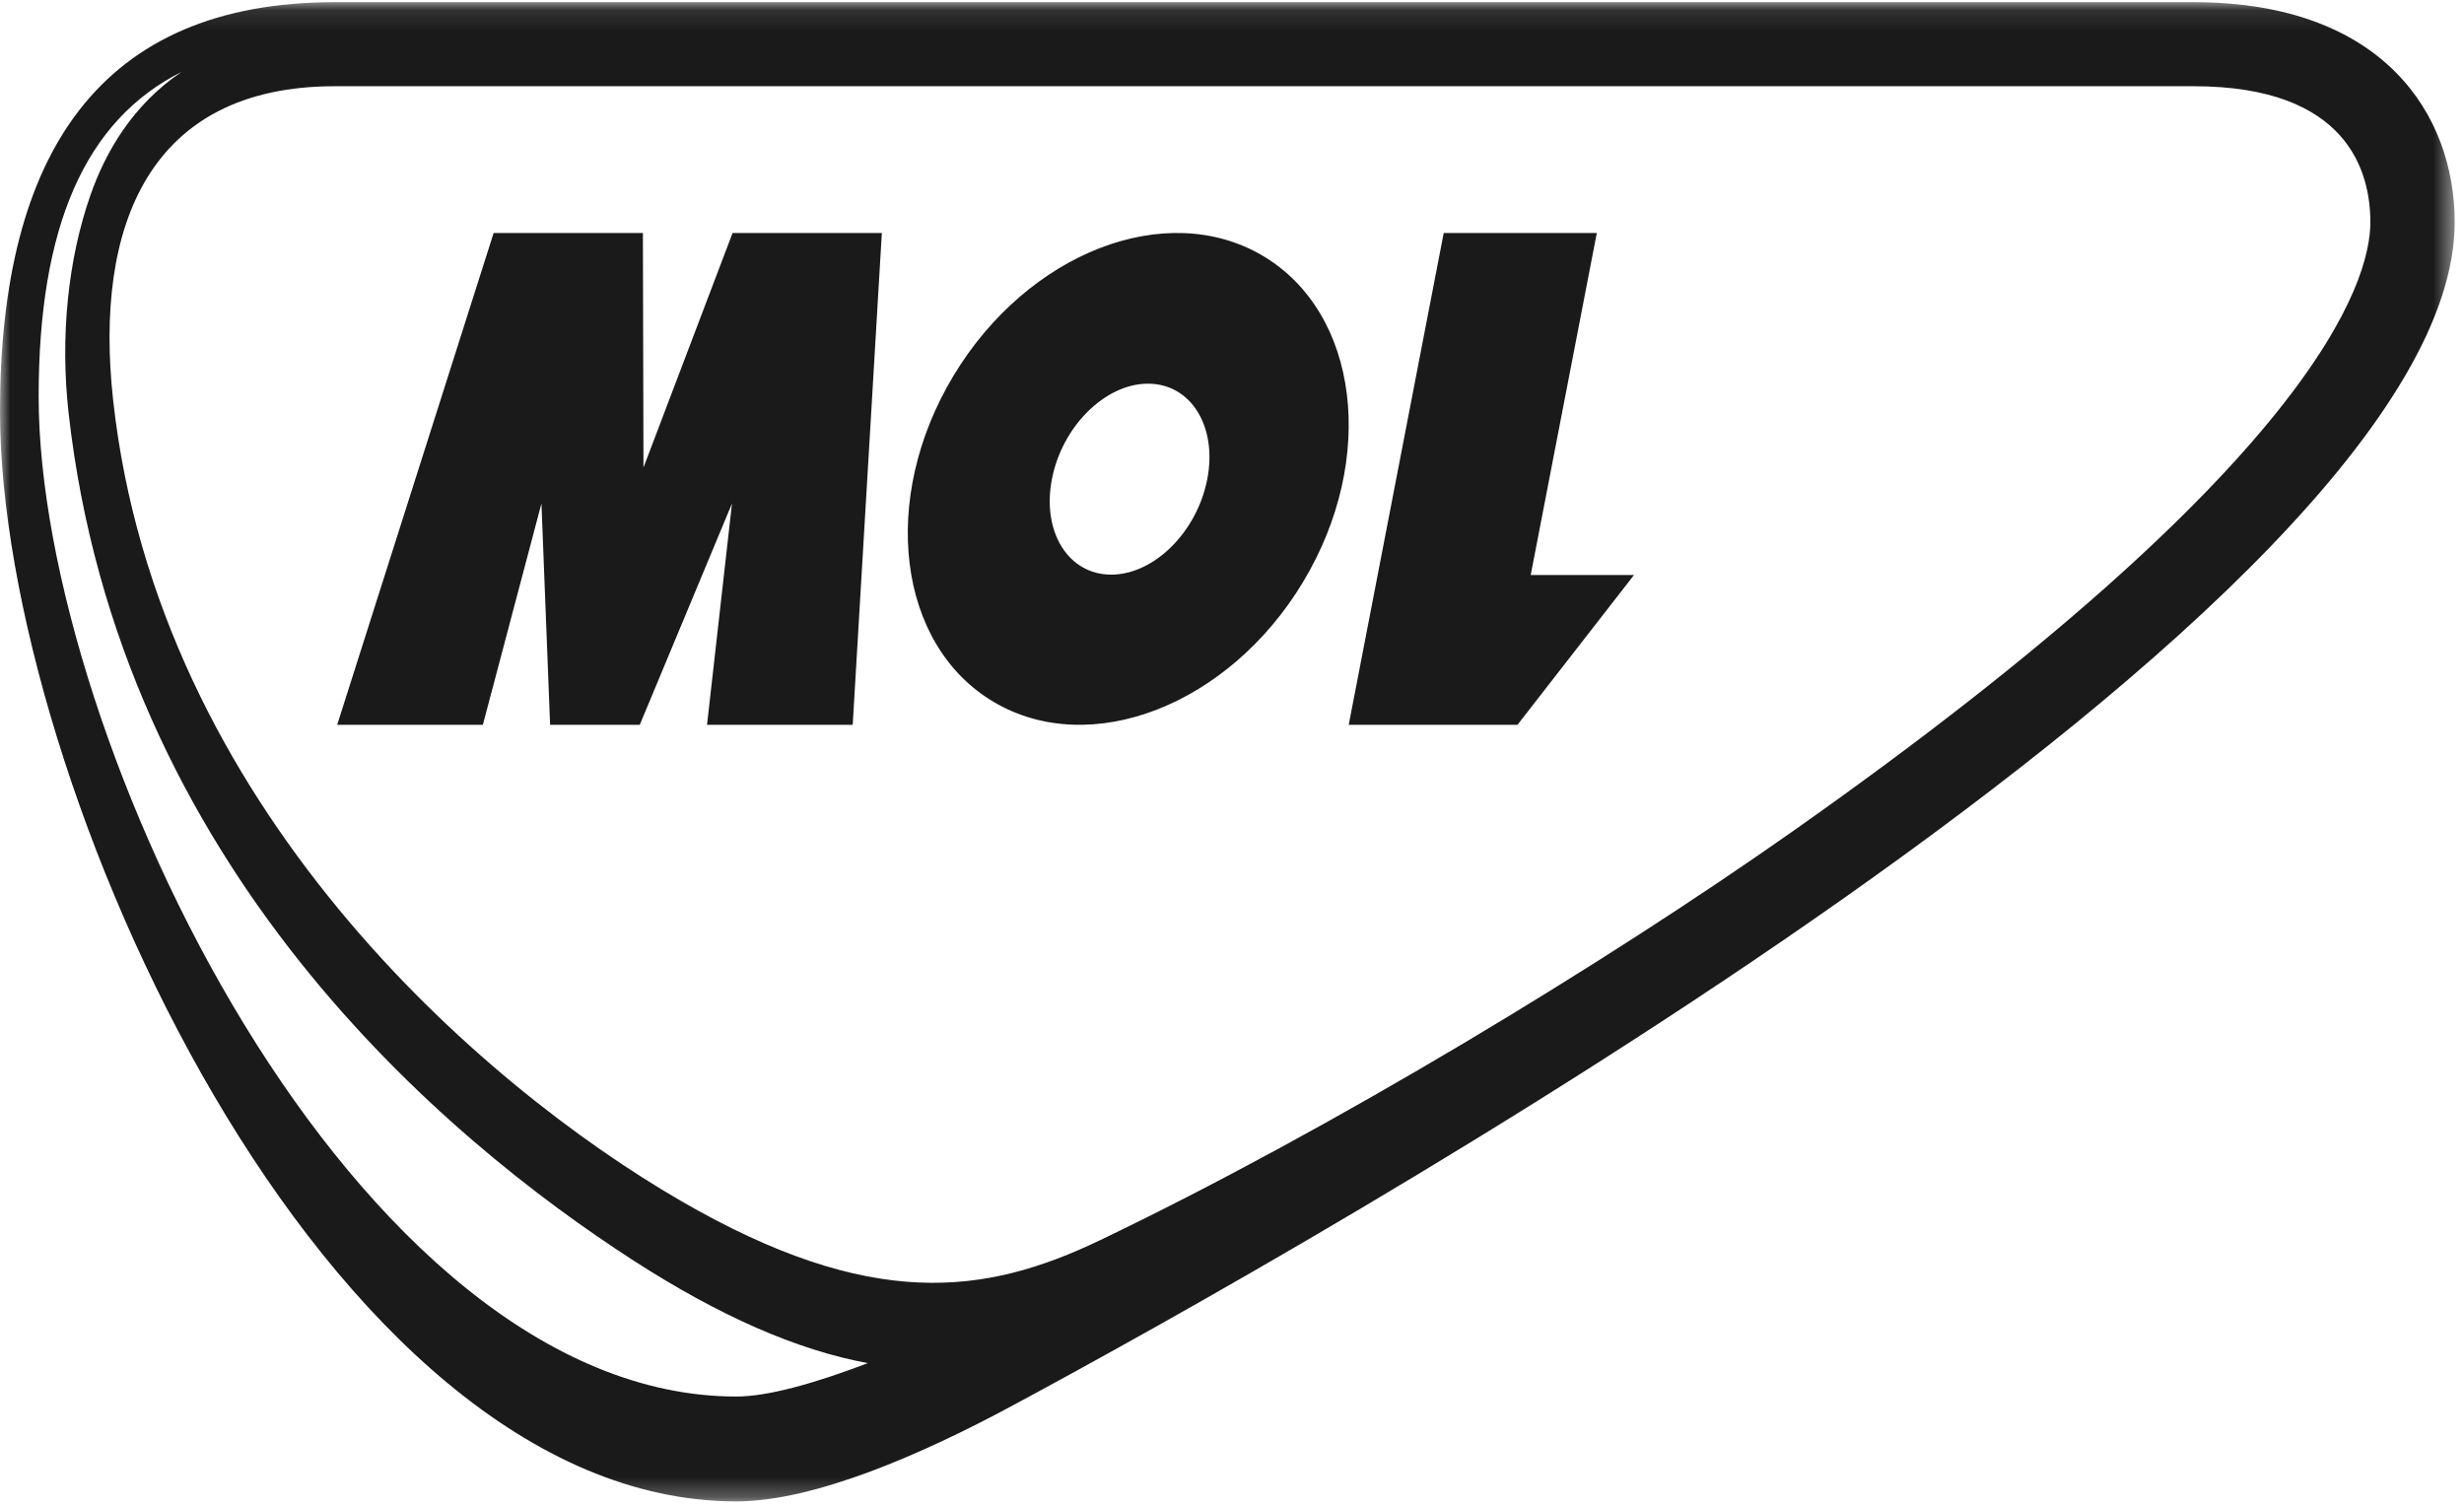
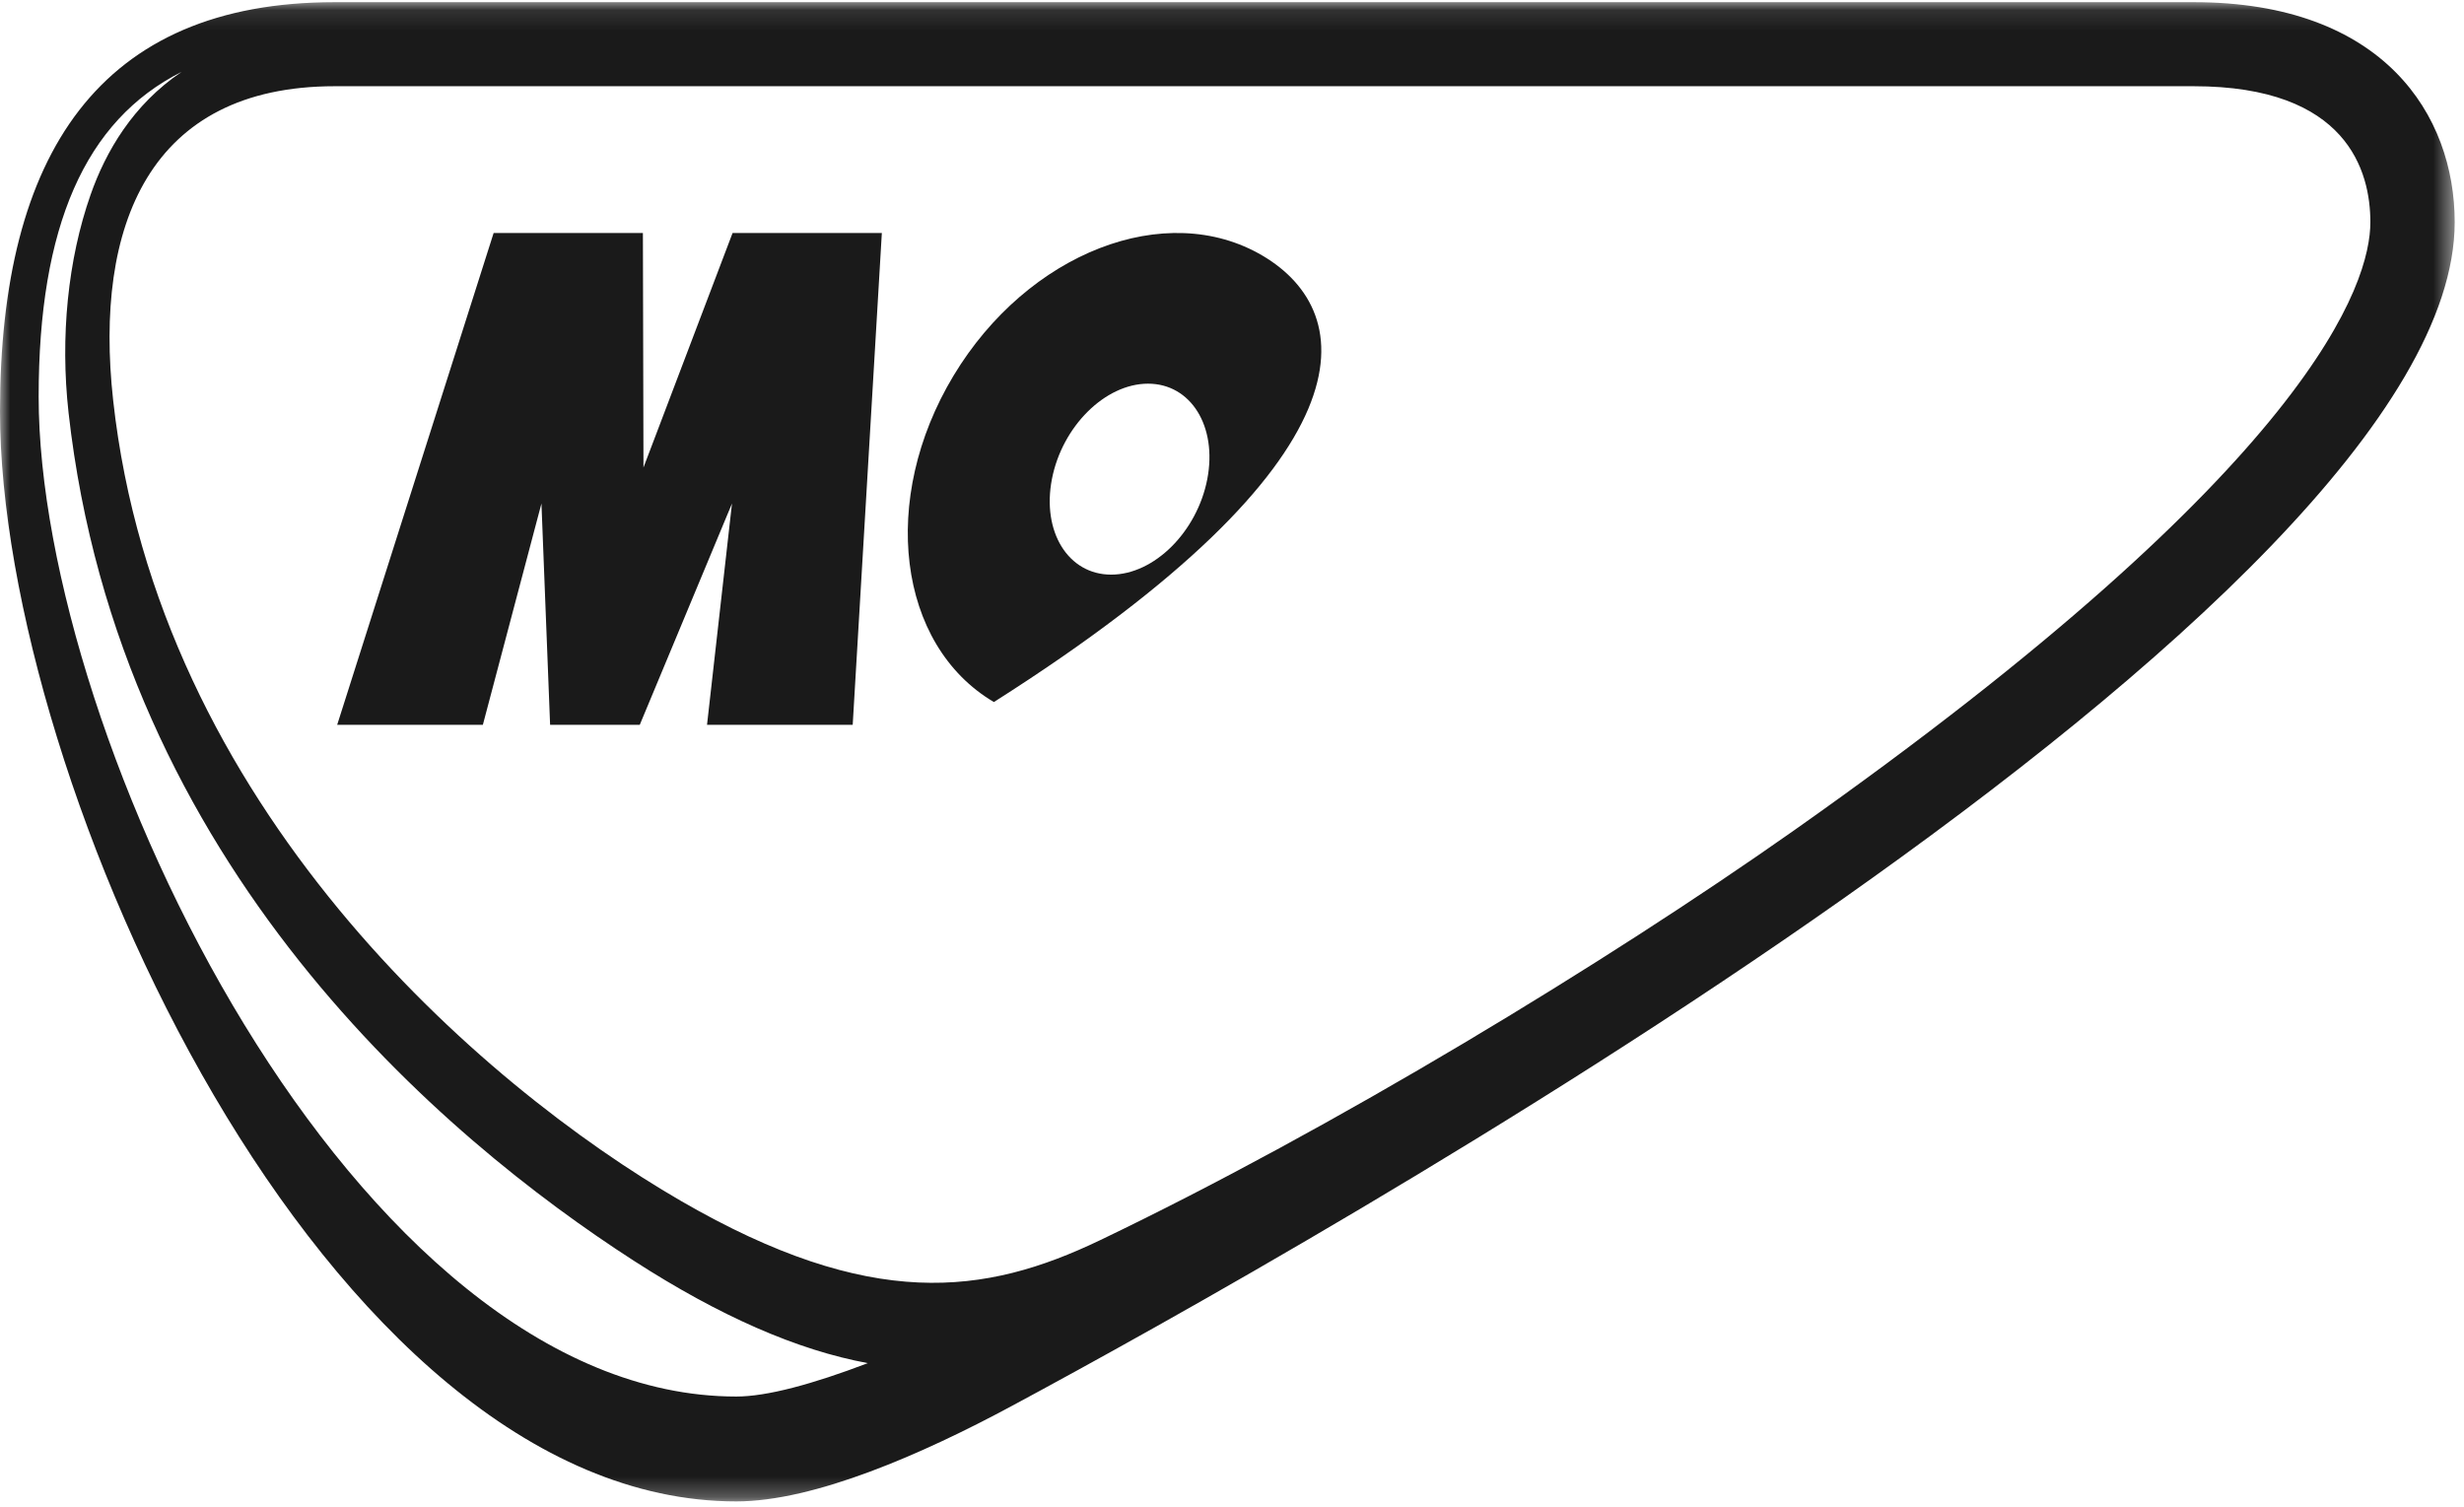
<svg xmlns="http://www.w3.org/2000/svg" width="121" height="74" viewBox="0 0 121 74" fill="none">
  <mask id="mask0_1214_990" style="mask-type:luminance" maskUnits="userSpaceOnUse" x="0" y="0" width="121" height="74">
    <path fill-rule="evenodd" clip-rule="evenodd" d="M0 0.107H120.543V73.729H0V0.107Z" fill="white" />
  </mask>
  <g mask="url(#mask0_1214_990)">
    <path fill-rule="evenodd" clip-rule="evenodd" d="M88.124 40.76C78.829 47.309 65.402 55.451 54.009 60.908C48.363 63.613 42.763 64.369 33.449 58.979C23.579 53.267 7.746 39.55 5.556 19.653C4.613 11.085 7.325 4.234 16.44 4.234H107.724C115.276 4.234 116.402 8.414 116.402 10.907C116.402 13.892 113.646 22.775 88.124 40.76ZM36.157 68.579C17.408 68.579 1.898 36.233 1.898 19.482C1.898 11.136 4.166 5.916 8.92 3.529C6.518 5.144 5.184 7.466 4.449 9.561C3.334 12.735 2.95 16.538 3.367 20.269C5.861 42.533 21.83 55.916 31.125 61.911C35.353 64.636 39.144 66.297 42.616 66.939C39.895 67.975 37.662 68.579 36.157 68.579ZM107.724 0.107H16.44C4.886 0.107 0 7.566 0 20.207C0 38.381 15.946 73.729 36.157 73.729C40.002 73.729 45.316 71.391 49.651 69.061C64.096 61.3 120.543 29.723 120.543 10.907C120.543 5.667 117.069 0.107 107.724 0.107Z" fill="#1A1A1A" />
  </g>
  <path fill-rule="evenodd" clip-rule="evenodd" d="M31.599 22.959L31.571 11.441H24.241L16.558 35.593H23.712L26.589 24.725L27.014 35.593H31.417L35.946 24.725L34.72 35.593H41.874L43.305 11.441H35.975L31.599 22.959Z" fill="#1A1A1A" />
-   <path fill-rule="evenodd" clip-rule="evenodd" d="M59.286 23.53C58.786 26.119 56.673 28.218 54.566 28.218C52.46 28.218 51.156 26.119 51.656 23.53C52.156 20.94 54.27 18.841 56.376 18.841C58.483 18.841 59.786 20.94 59.286 23.53ZM62.004 12.557C57.264 9.761 50.467 12.399 46.823 18.452C43.178 24.504 44.067 31.68 48.807 34.475C53.547 37.274 60.344 34.636 63.988 28.582C67.633 22.529 66.742 15.355 62.004 12.557Z" fill="#1A1A1A" />
-   <path fill-rule="evenodd" clip-rule="evenodd" d="M78.415 11.441H70.897L66.232 35.593H74.519L80.242 28.236H75.169L78.415 11.441Z" fill="#1A1A1A" />
+   <path fill-rule="evenodd" clip-rule="evenodd" d="M59.286 23.53C58.786 26.119 56.673 28.218 54.566 28.218C52.46 28.218 51.156 26.119 51.656 23.53C52.156 20.94 54.27 18.841 56.376 18.841C58.483 18.841 59.786 20.94 59.286 23.53ZM62.004 12.557C57.264 9.761 50.467 12.399 46.823 18.452C43.178 24.504 44.067 31.68 48.807 34.475C67.633 22.529 66.742 15.355 62.004 12.557Z" fill="#1A1A1A" />
</svg>